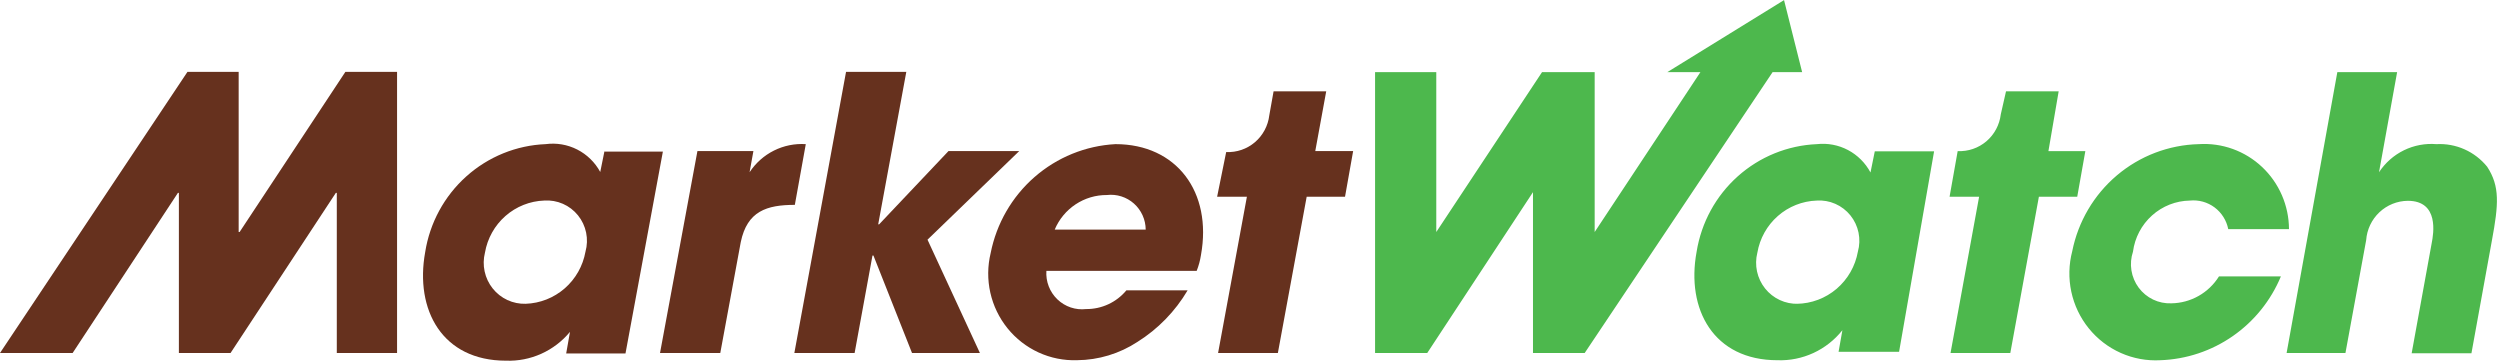
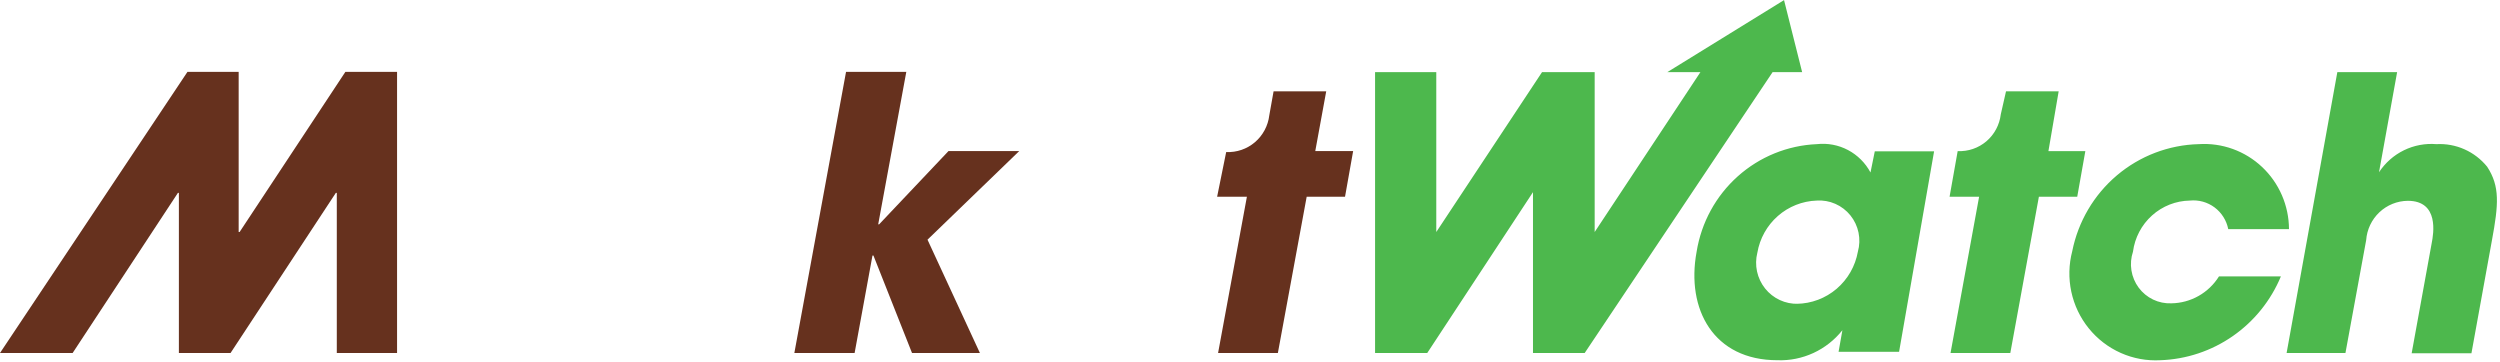
<svg xmlns="http://www.w3.org/2000/svg" width="228" height="33" viewBox="0 0 228 33" fill="none">
  <g clip-path="url(#clip0_2158_217)">
-     <path d="M53.395 22.954C53.162 24.255 52.494 25.436 51.502 26.3C50.51 27.165 49.254 27.661 47.943 27.705C47.368 27.723 46.796 27.605 46.274 27.363C45.751 27.12 45.292 26.759 44.932 26.306C44.572 25.854 44.321 25.324 44.199 24.757C44.076 24.191 44.087 23.603 44.228 23.041C44.452 21.744 45.111 20.564 46.096 19.698C47.081 18.833 48.331 18.336 49.637 18.29C50.22 18.251 50.803 18.353 51.339 18.588C51.874 18.823 52.346 19.184 52.714 19.641C53.082 20.098 53.336 20.637 53.455 21.214C53.573 21.79 53.553 22.387 53.395 22.954ZM55.133 13.758L54.742 15.685C54.264 14.805 53.533 14.091 52.645 13.638C51.757 13.185 50.754 13.013 49.767 13.145C47.088 13.253 44.528 14.294 42.524 16.091C40.52 17.887 39.196 20.328 38.776 22.997C37.82 28.274 40.34 32.894 46.14 32.894C47.248 32.935 48.351 32.72 49.364 32.264C50.377 31.809 51.273 31.125 51.983 30.266L51.636 32.237H57.044L60.455 13.824H55.133V13.758ZM63.605 13.78H68.71L68.362 15.707C68.918 14.863 69.684 14.182 70.584 13.732C71.484 13.282 72.486 13.08 73.488 13.145L72.489 18.684C69.926 18.684 68.145 19.253 67.558 22.078L65.69 32.193H60.194L63.605 13.78Z" fill="#66311E" />
    <path d="M77.159 6.555L72.445 32.193H77.941L79.57 23.304H79.657L83.176 32.193H89.367L84.588 21.859L92.951 13.78H86.5L80.178 20.458H80.092L82.655 6.555H77.159Z" fill="#66311E" />
-     <path d="M96.19 20.939C96.585 19.998 97.248 19.197 98.094 18.636C98.941 18.075 99.934 17.779 100.947 17.786C101.39 17.734 101.839 17.776 102.264 17.91C102.69 18.045 103.082 18.268 103.416 18.565C103.75 18.863 104.019 19.228 104.203 19.637C104.388 20.046 104.485 20.49 104.488 20.939H96.19ZM101.729 13.145C99.006 13.291 96.409 14.348 94.347 16.148C92.286 17.948 90.879 20.389 90.347 23.085C90.061 24.269 90.051 25.505 90.318 26.694C90.585 27.883 91.121 28.994 91.885 29.939C92.648 30.885 93.619 31.64 94.72 32.145C95.821 32.65 97.023 32.891 98.232 32.85C100.184 32.835 102.091 32.257 103.728 31.186C105.608 30.01 107.18 28.395 108.311 26.478H102.728C102.28 27.018 101.718 27.452 101.083 27.747C100.448 28.042 99.756 28.192 99.057 28.186C98.582 28.242 98.101 28.192 97.648 28.039C97.195 27.886 96.78 27.635 96.434 27.302C96.088 26.97 95.818 26.565 95.645 26.116C95.471 25.668 95.398 25.186 95.43 24.705H109.137C109.321 24.24 109.452 23.755 109.528 23.26C110.57 17.523 107.312 13.145 101.729 13.145Z" fill="#66311E" />
    <path d="M31.498 6.555L21.853 21.158H21.766V6.555H17.096L0 32.193H6.625L16.227 17.59H16.314V32.193H21.027L30.629 17.59H30.716V32.193H36.212V6.555H31.498ZM123.406 13.78H119.952L120.951 8.328H116.151L115.76 10.518C115.645 11.473 115.176 12.35 114.447 12.972C113.718 13.593 112.782 13.913 111.828 13.867L111.002 17.94H113.718L111.089 32.193H116.542L119.17 17.94H122.667L123.406 13.78Z" fill="#66311E" />
    <path d="M213.165 6.578H218.618L216.967 15.708C217.532 14.848 218.316 14.156 219.237 13.705C220.158 13.255 221.182 13.062 222.202 13.146C223.08 13.098 223.956 13.259 224.76 13.617C225.564 13.975 226.273 14.519 226.829 15.205C228.002 17 227.872 18.642 227.263 21.926L225.395 32.217H219.943L221.768 22.189C221.941 21.313 222.463 18.314 219.595 18.314C218.63 18.322 217.703 18.696 216.999 19.361C216.295 20.026 215.865 20.934 215.794 21.904L213.904 32.195H208.538L213.165 6.578ZM190.183 13.781H186.816L187.75 8.33H182.949L182.471 10.432C182.357 11.387 181.888 12.264 181.159 12.886C180.429 13.507 179.494 13.827 178.54 13.781L177.801 17.941H180.495L177.888 32.195H183.34L185.947 17.941H189.444L190.183 13.781ZM163.877 27.706C165.207 27.687 166.488 27.203 167.503 26.336C168.517 25.469 169.201 24.274 169.438 22.955C169.596 22.389 169.616 21.792 169.498 21.215C169.379 20.639 169.125 20.1 168.757 19.643C168.389 19.186 167.917 18.825 167.382 18.59C166.846 18.354 166.263 18.252 165.68 18.292C164.374 18.338 163.124 18.835 162.139 19.7C161.154 20.565 160.495 21.745 160.271 23.043C160.129 23.605 160.119 24.192 160.241 24.759C160.364 25.326 160.615 25.856 160.975 26.308C161.335 26.76 161.794 27.122 162.317 27.364C162.839 27.607 163.41 27.724 163.986 27.706M173.196 32.085H167.678L168.026 30.115C167.318 31.006 166.413 31.717 165.383 32.193C164.353 32.668 163.227 32.894 162.096 32.852C156.296 32.852 153.754 28.232 154.732 22.955C155.16 20.297 156.485 17.869 158.484 16.082C160.482 14.295 163.032 13.258 165.702 13.146C166.679 13.037 167.667 13.224 168.538 13.684C169.409 14.145 170.123 14.857 170.589 15.73L170.98 13.803H176.389L173.196 32.085ZM162.704 0.01L152.06 6.578H155.079L145.434 21.16V6.578H140.634L130.989 21.16V6.578H125.406V32.195H130.163L139.808 17.525V32.195H144.522L161.661 6.578H164.355L162.704 0.01ZM208.017 25.21C207.101 27.41 205.579 29.298 203.631 30.652C201.683 32.007 199.391 32.77 197.026 32.852C195.787 32.921 194.549 32.694 193.414 32.188C192.279 31.683 191.279 30.915 190.495 29.945C189.711 28.976 189.166 27.833 188.904 26.61C188.642 25.388 188.671 24.12 188.988 22.911C189.529 20.207 190.964 17.768 193.06 15.994C195.156 14.22 197.787 13.216 200.523 13.146C201.576 13.078 202.632 13.227 203.626 13.585C204.619 13.943 205.53 14.502 206.301 15.229C207.072 15.954 207.688 16.832 208.11 17.807C208.532 18.782 208.752 19.834 208.756 20.897H203.216C203.059 20.103 202.613 19.396 201.967 18.914C201.32 18.433 200.519 18.211 199.719 18.292C198.443 18.312 197.216 18.794 196.263 19.651C195.31 20.507 194.694 21.68 194.527 22.955C194.344 23.504 194.295 24.089 194.386 24.66C194.477 25.232 194.704 25.773 195.048 26.236C195.392 26.699 195.843 27.071 196.362 27.32C196.88 27.568 197.451 27.686 198.025 27.663C198.894 27.651 199.747 27.421 200.506 26.993C201.265 26.565 201.906 25.952 202.369 25.21H207.952H208.017Z" fill="#4DB84D" />
  </g>
  <defs>
    <clipPath id="clip0_2158_217">
      <rect width="228" height="33" fill="white" />
    </clipPath>
  </defs>
</svg>